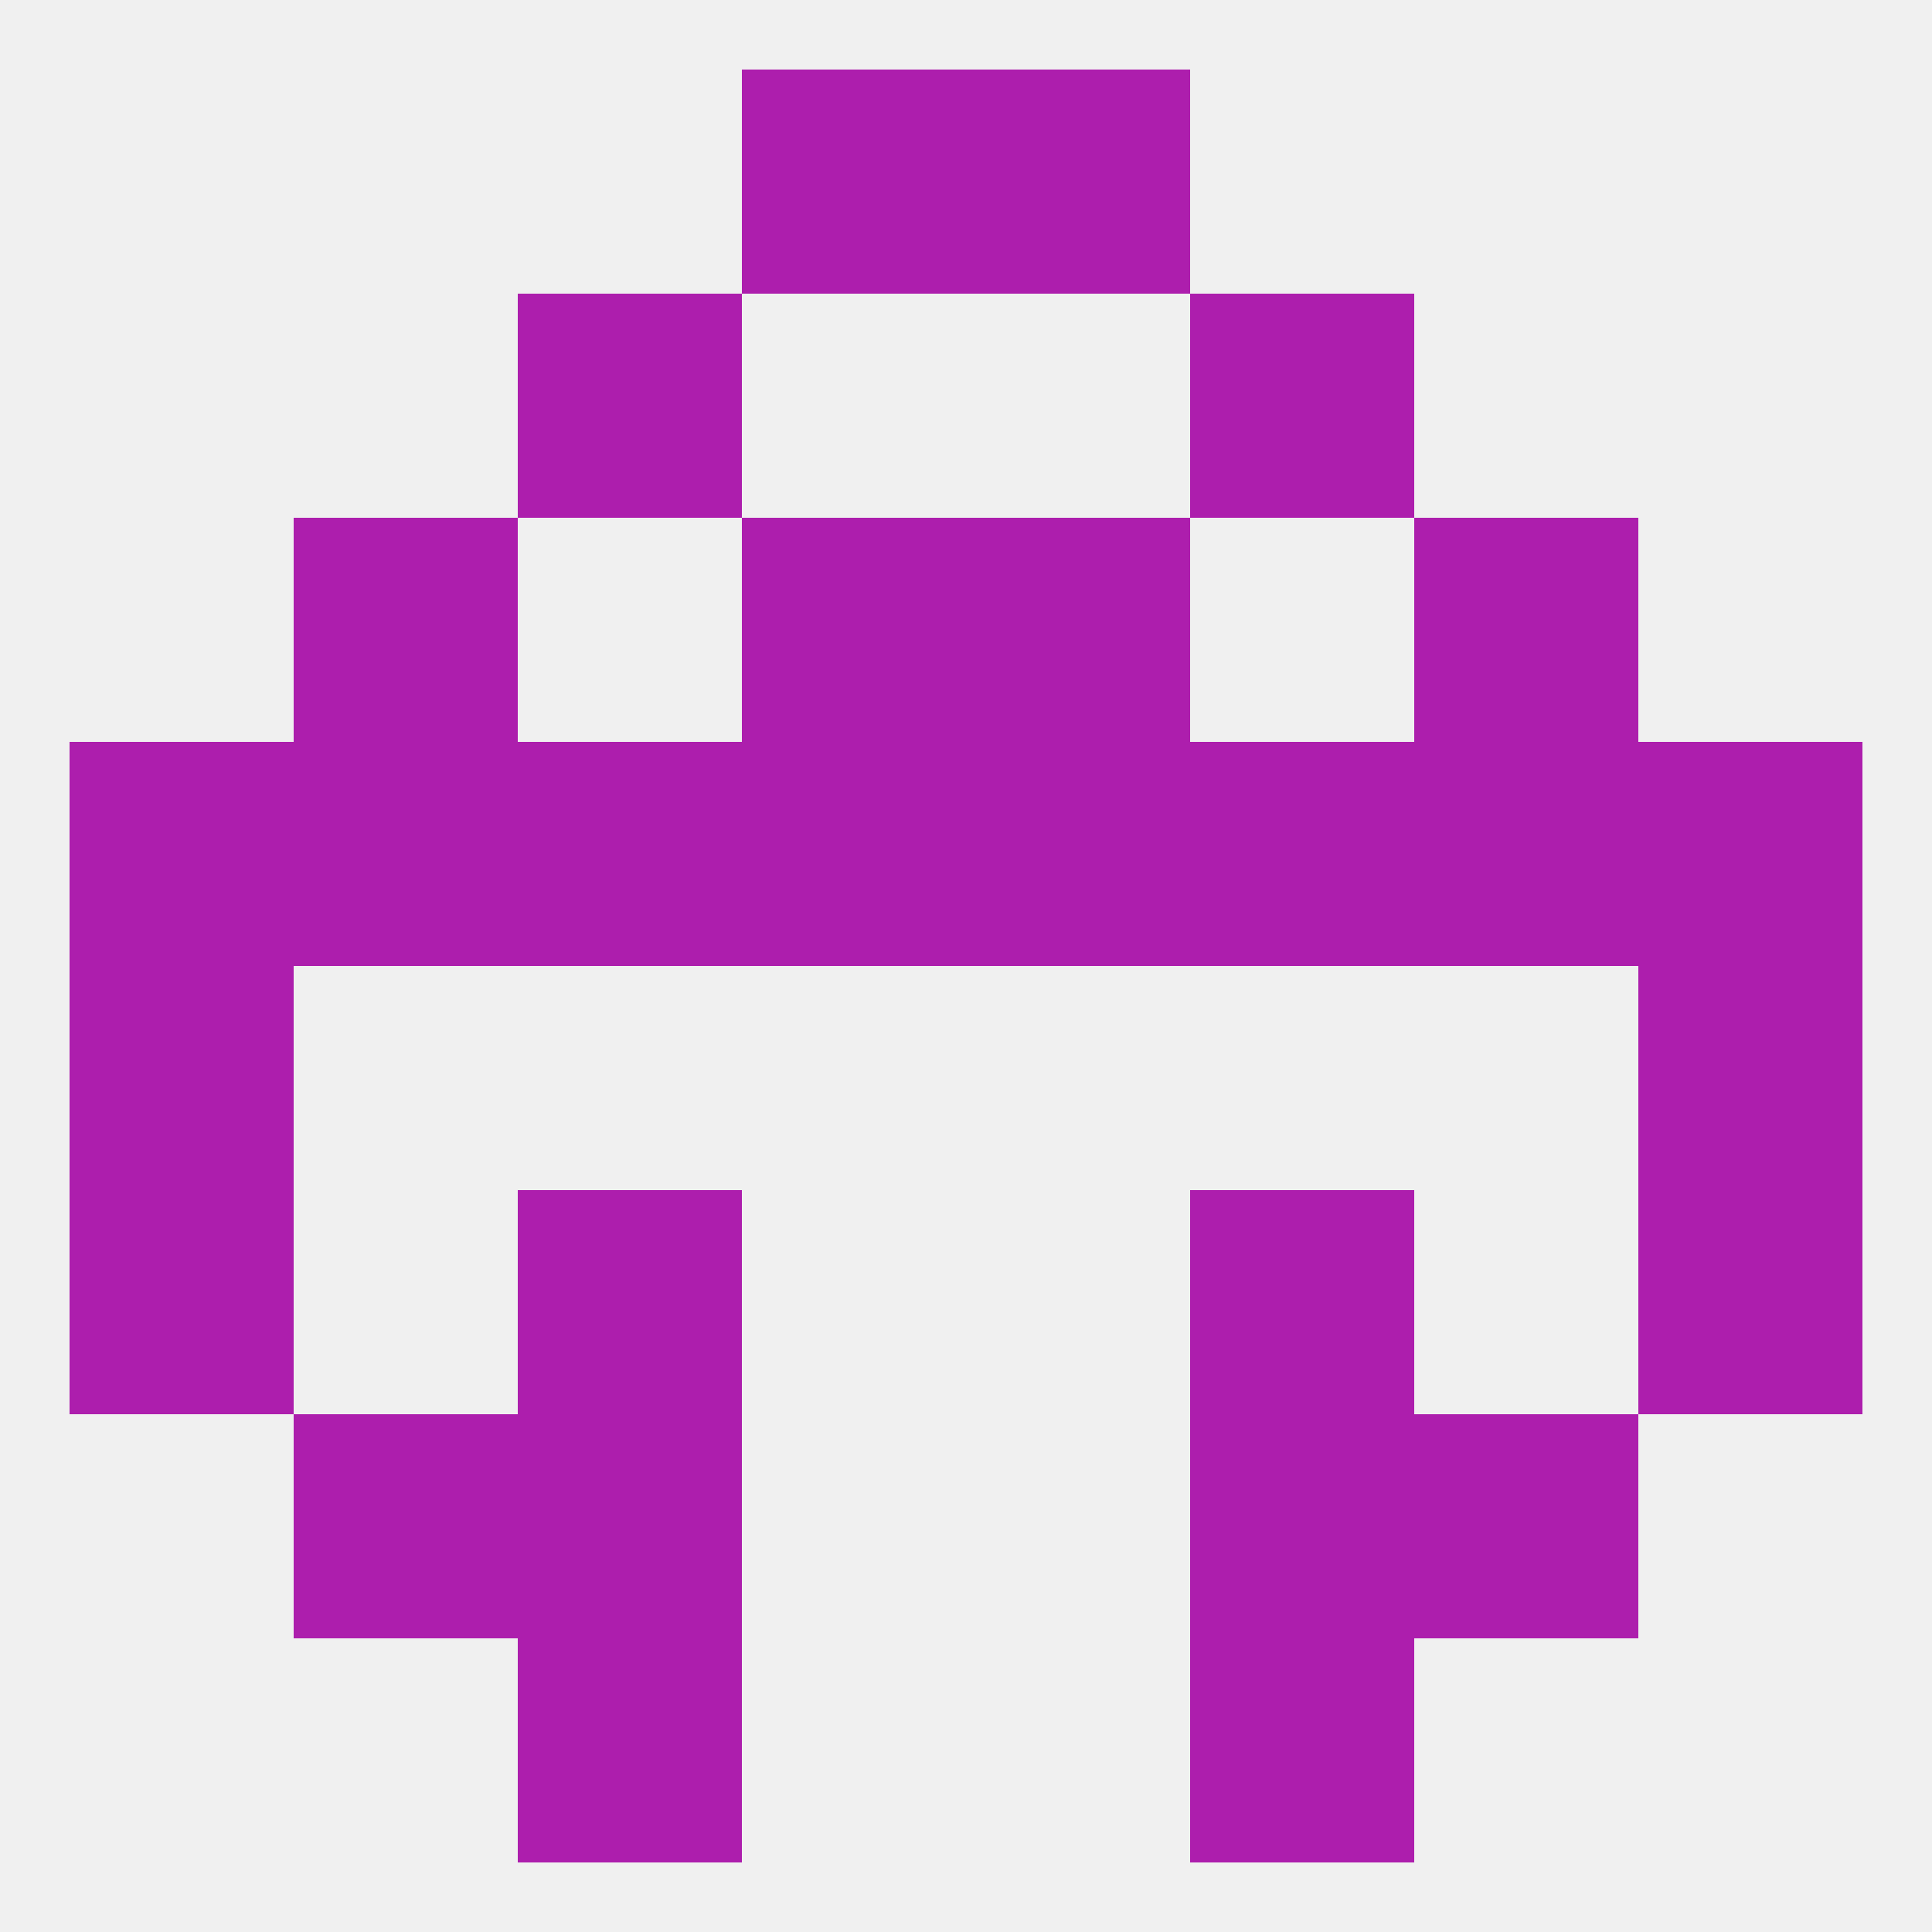
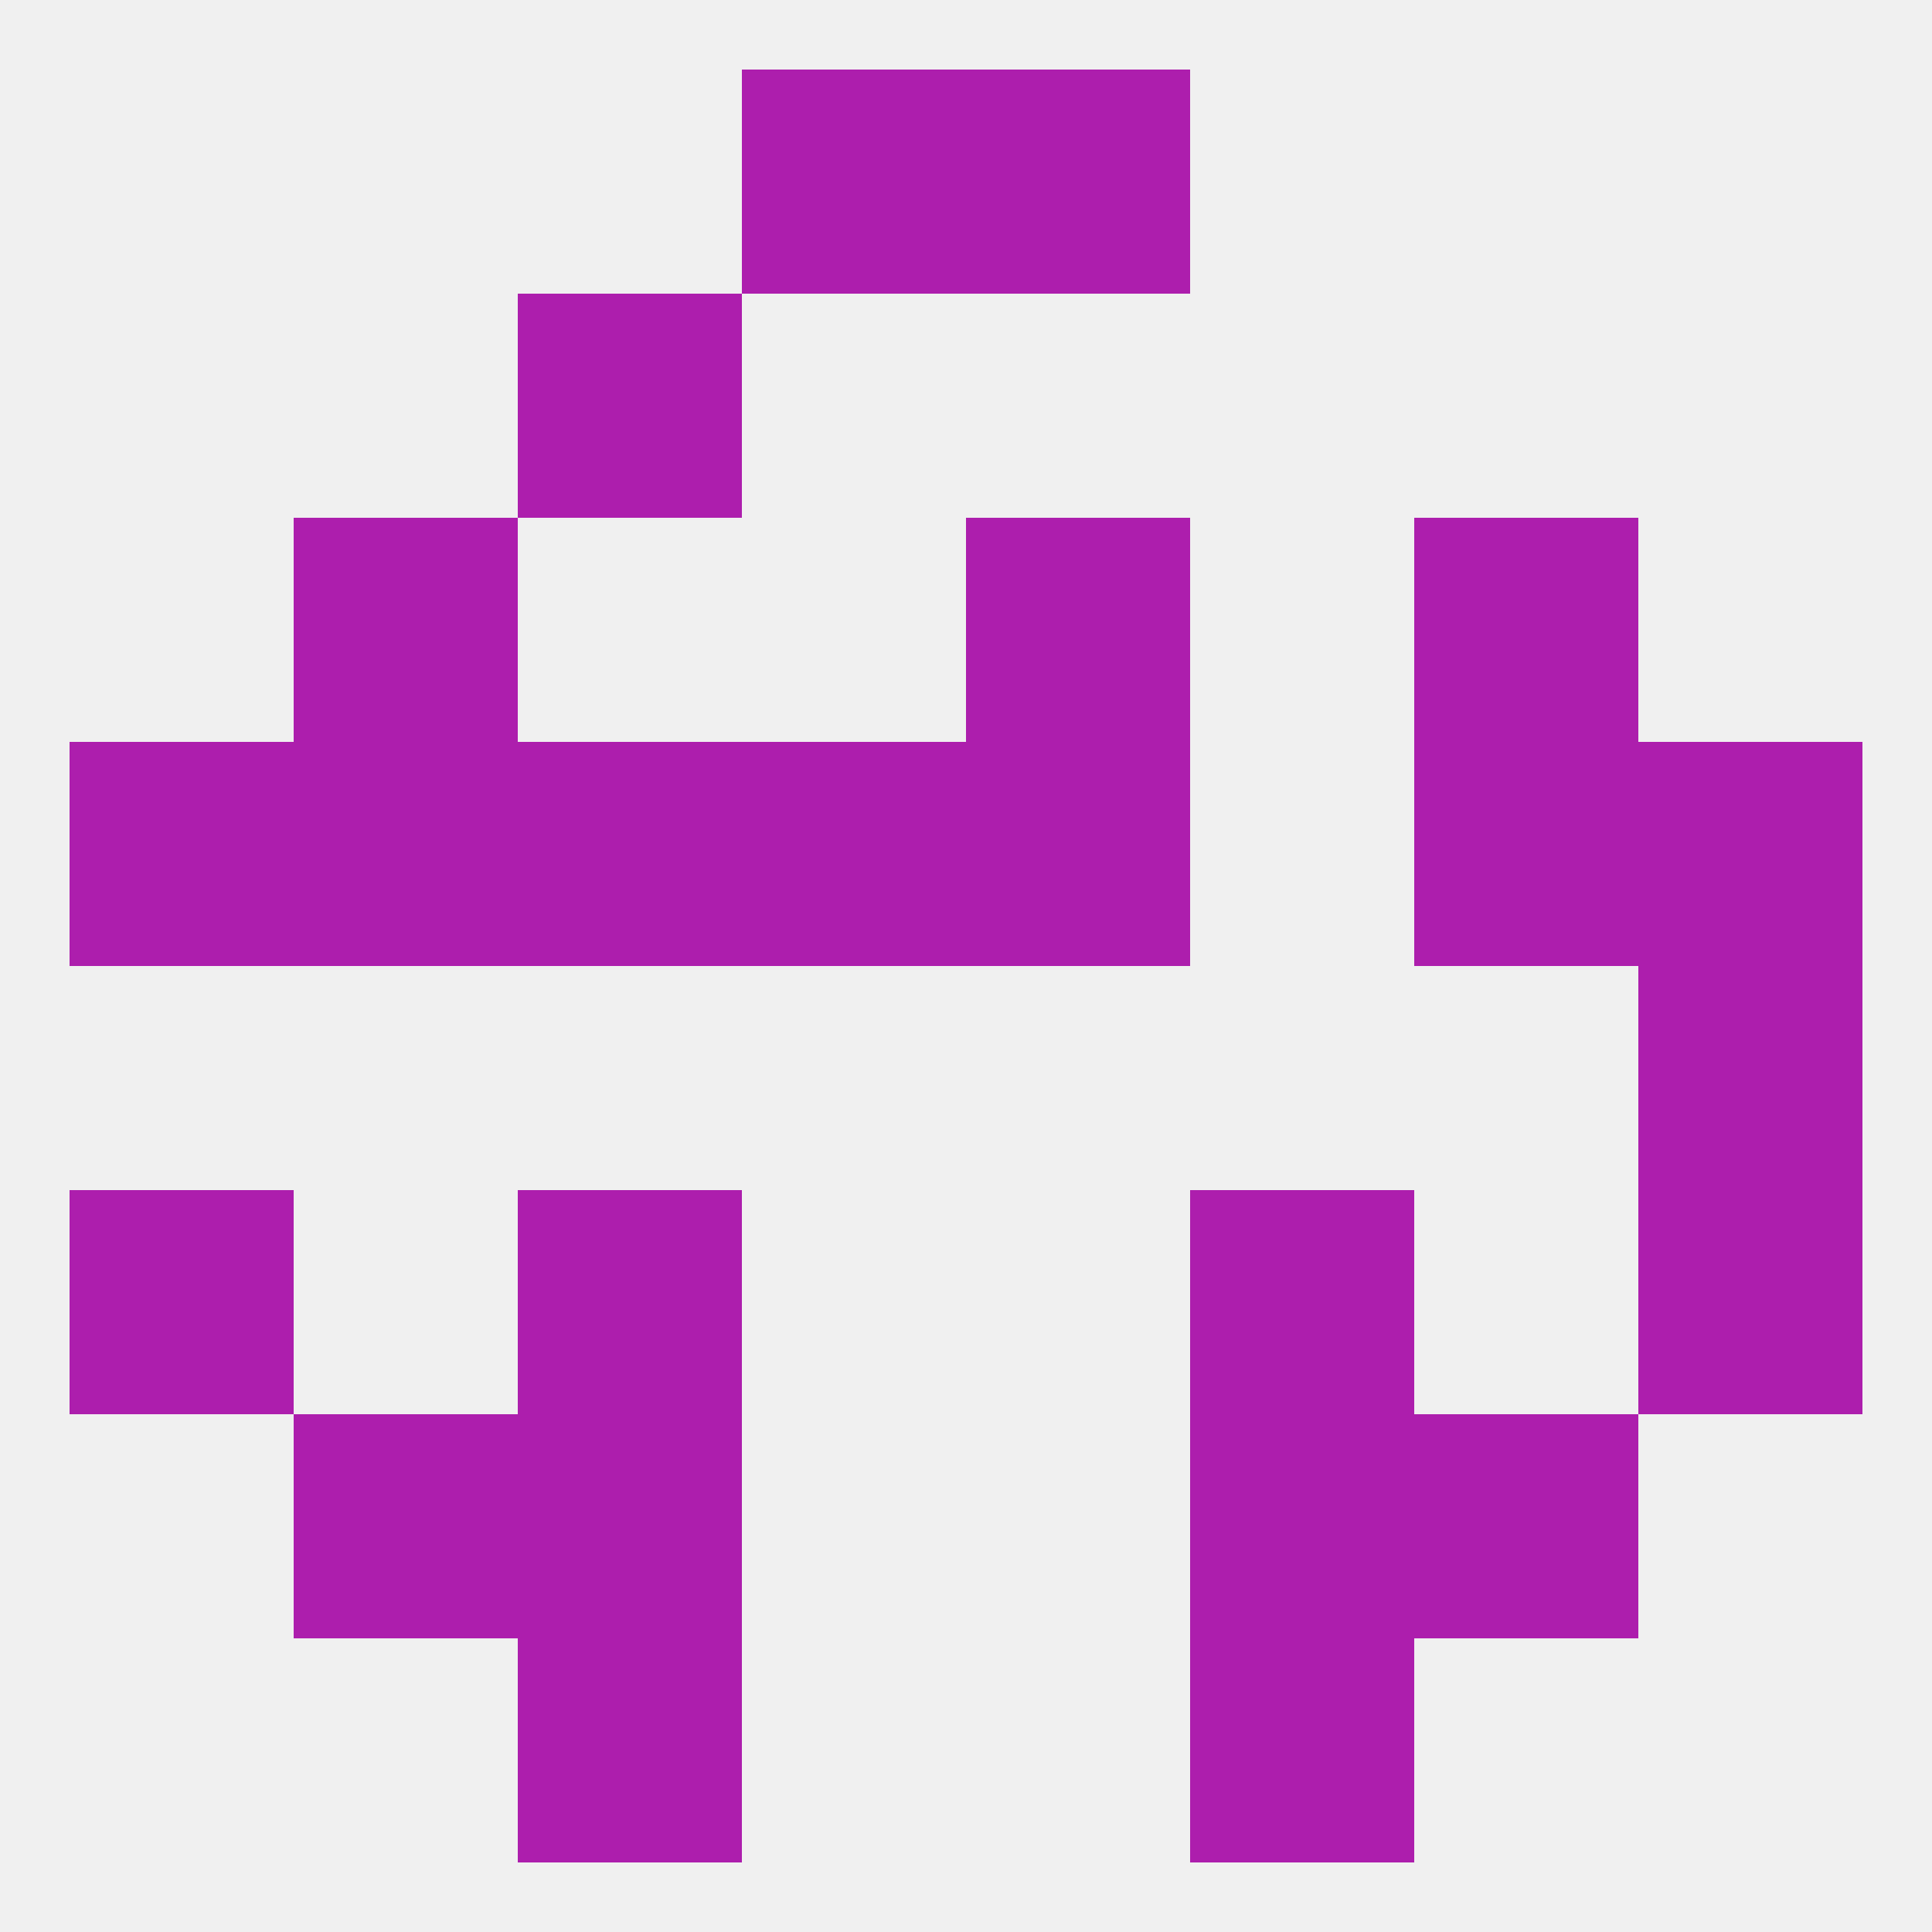
<svg xmlns="http://www.w3.org/2000/svg" version="1.1" baseprofile="full" width="250" height="250" viewBox="0 0 250 250">
  <rect width="100%" height="100%" fill="rgba(240,240,240,255)" />
  <rect x="154" y="212" width="29" height="29" fill="rgba(173,30,173,255)" />
  <rect x="67" y="212" width="29" height="29" fill="rgba(173,30,173,255)" />
  <rect x="212" y="96" width="29" height="29" fill="rgba(173,30,173,255)" />
  <rect x="38" y="96" width="29" height="29" fill="rgba(173,30,173,255)" />
  <rect x="183" y="96" width="29" height="29" fill="rgba(173,30,173,255)" />
  <rect x="96" y="96" width="29" height="29" fill="rgba(173,30,173,255)" />
  <rect x="125" y="96" width="29" height="29" fill="rgba(173,30,173,255)" />
  <rect x="67" y="96" width="29" height="29" fill="rgba(173,30,173,255)" />
-   <rect x="154" y="96" width="29" height="29" fill="rgba(173,30,173,255)" />
  <rect x="9" y="96" width="29" height="29" fill="rgba(173,30,173,255)" />
-   <rect x="96" y="67" width="29" height="29" fill="rgba(173,30,173,255)" />
  <rect x="125" y="67" width="29" height="29" fill="rgba(173,30,173,255)" />
  <rect x="38" y="67" width="29" height="29" fill="rgba(173,30,173,255)" />
  <rect x="183" y="67" width="29" height="29" fill="rgba(173,30,173,255)" />
  <rect x="67" y="38" width="29" height="29" fill="rgba(173,30,173,255)" />
-   <rect x="154" y="38" width="29" height="29" fill="rgba(173,30,173,255)" />
  <rect x="125" y="9" width="29" height="29" fill="rgba(173,30,173,255)" />
  <rect x="96" y="9" width="29" height="29" fill="rgba(173,30,173,255)" />
-   <rect x="9" y="125" width="29" height="29" fill="rgba(173,30,173,255)" />
  <rect x="212" y="125" width="29" height="29" fill="rgba(173,30,173,255)" />
  <rect x="9" y="154" width="29" height="29" fill="rgba(173,30,173,255)" />
  <rect x="212" y="154" width="29" height="29" fill="rgba(173,30,173,255)" />
  <rect x="67" y="154" width="29" height="29" fill="rgba(173,30,173,255)" />
  <rect x="154" y="154" width="29" height="29" fill="rgba(173,30,173,255)" />
  <rect x="183" y="183" width="29" height="29" fill="rgba(173,30,173,255)" />
  <rect x="67" y="183" width="29" height="29" fill="rgba(173,30,173,255)" />
  <rect x="154" y="183" width="29" height="29" fill="rgba(173,30,173,255)" />
  <rect x="38" y="183" width="29" height="29" fill="rgba(173,30,173,255)" />
</svg>